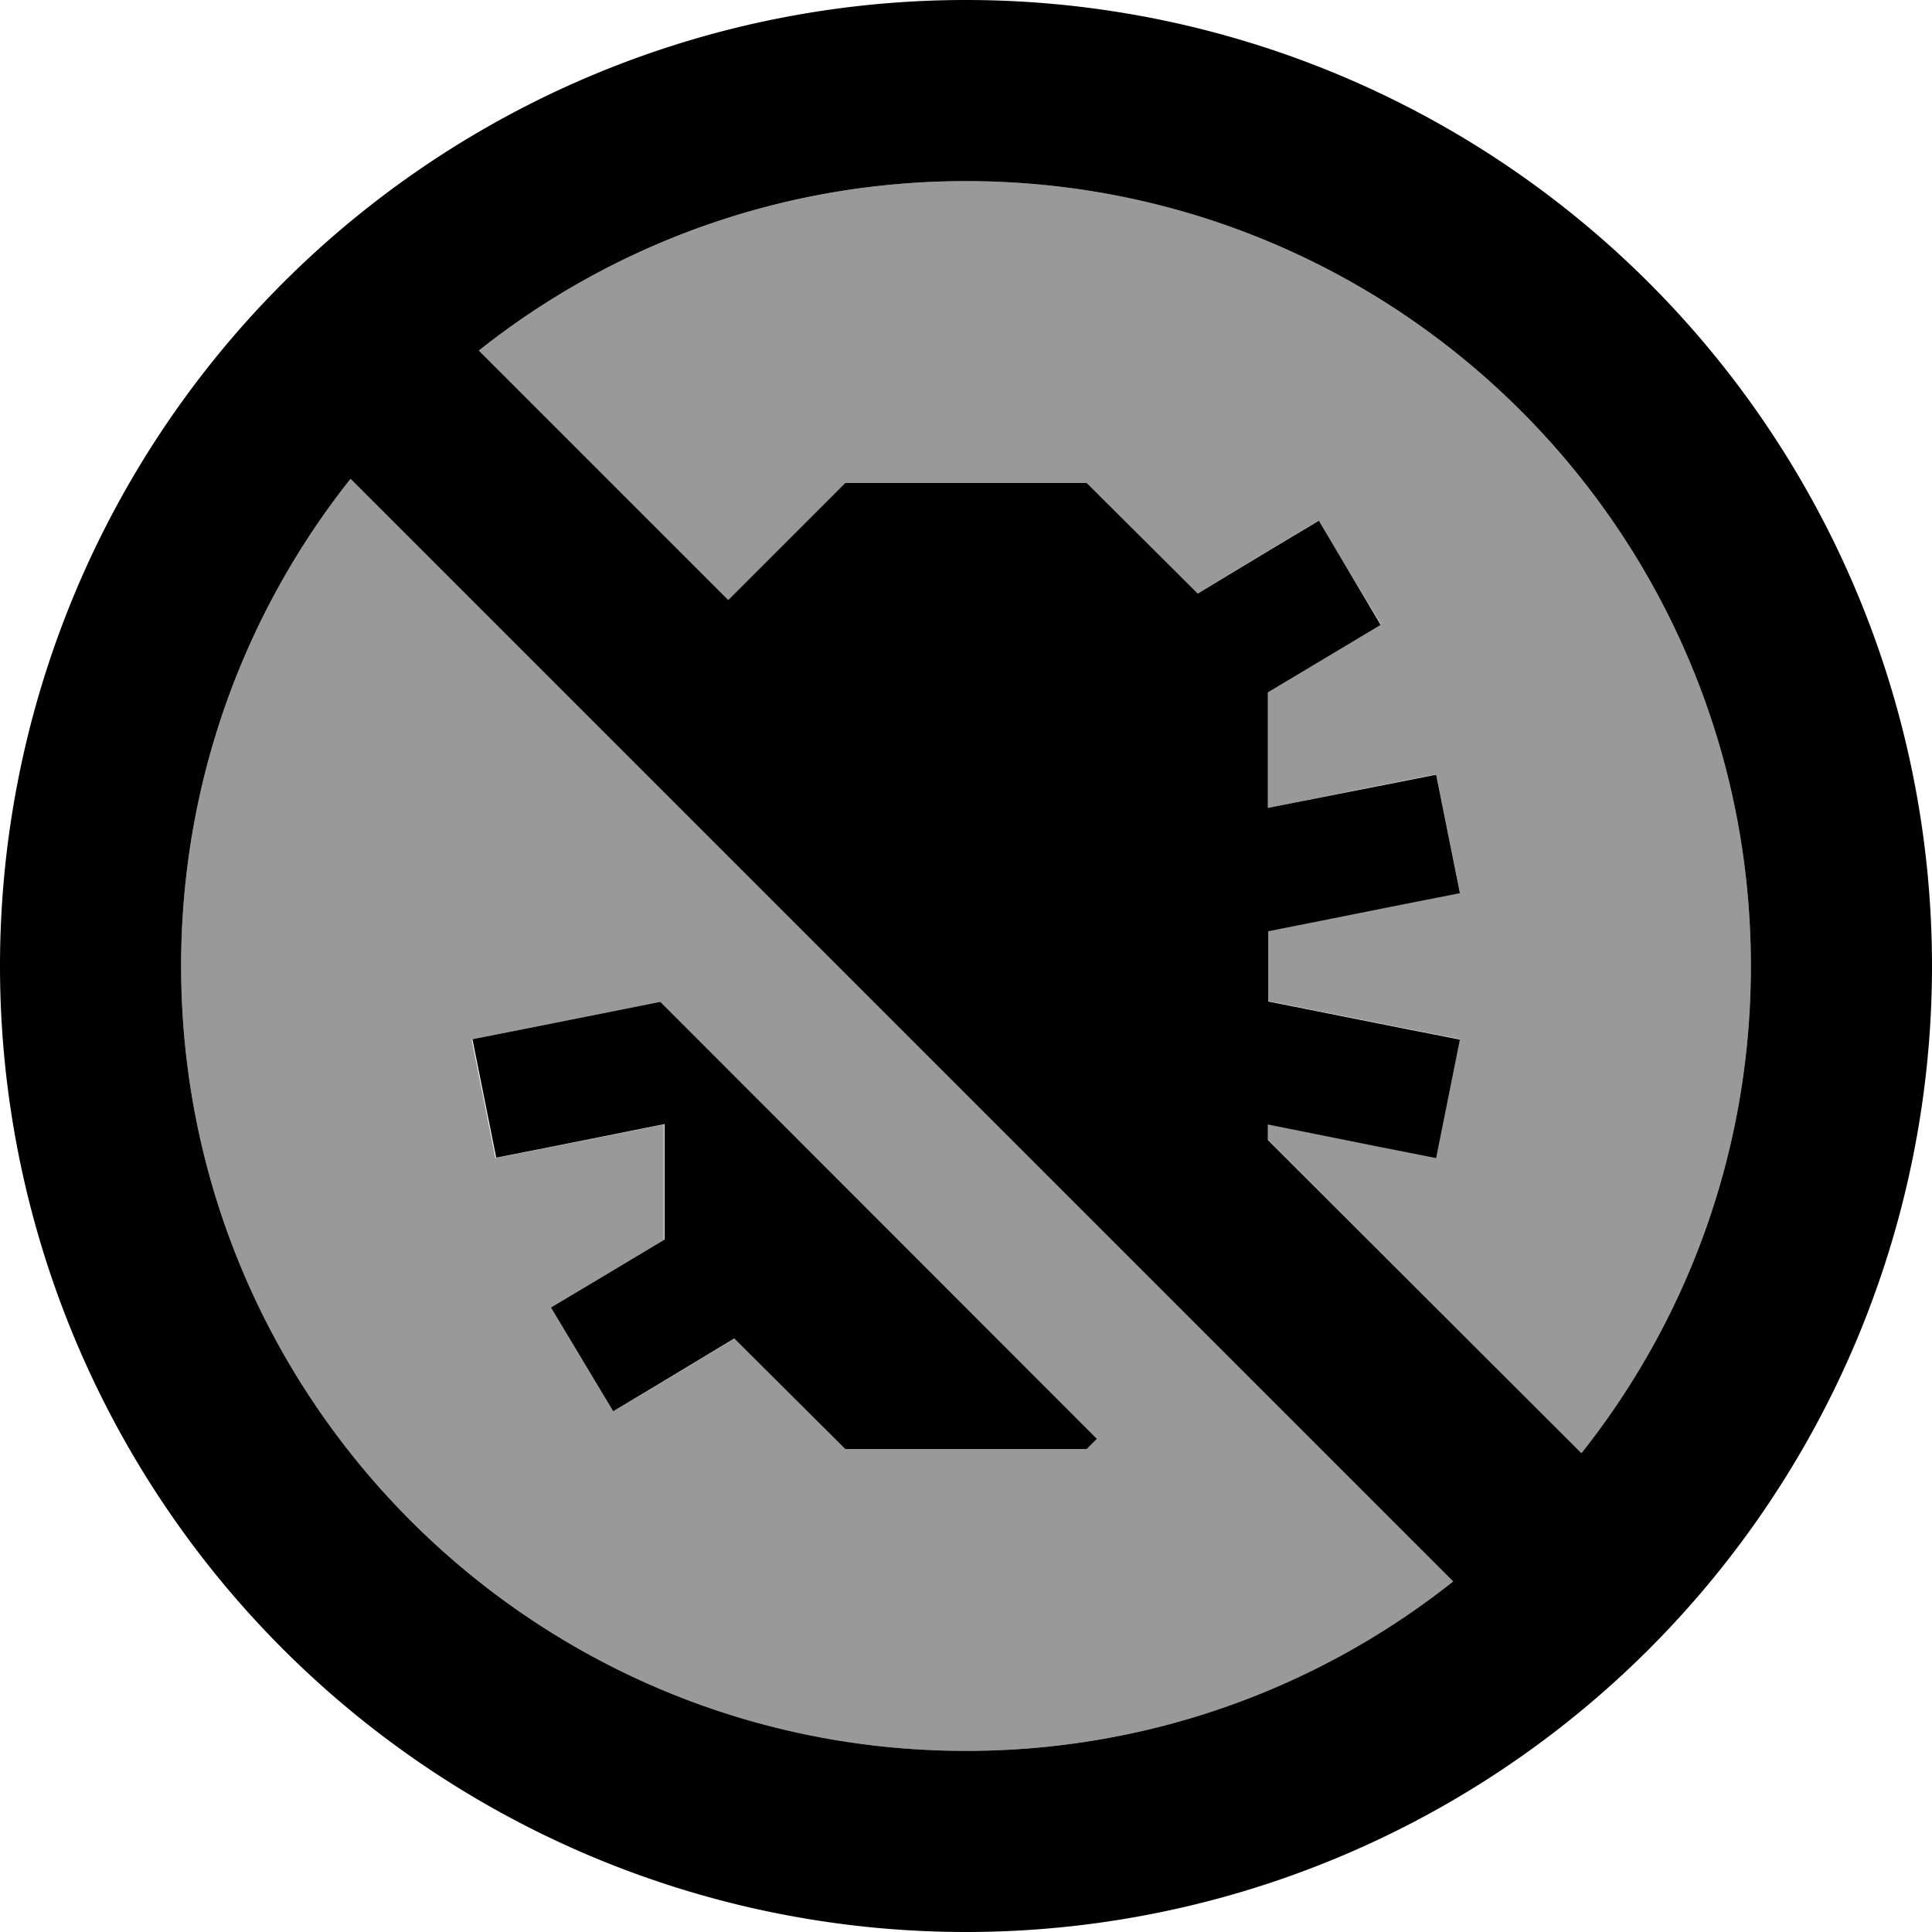
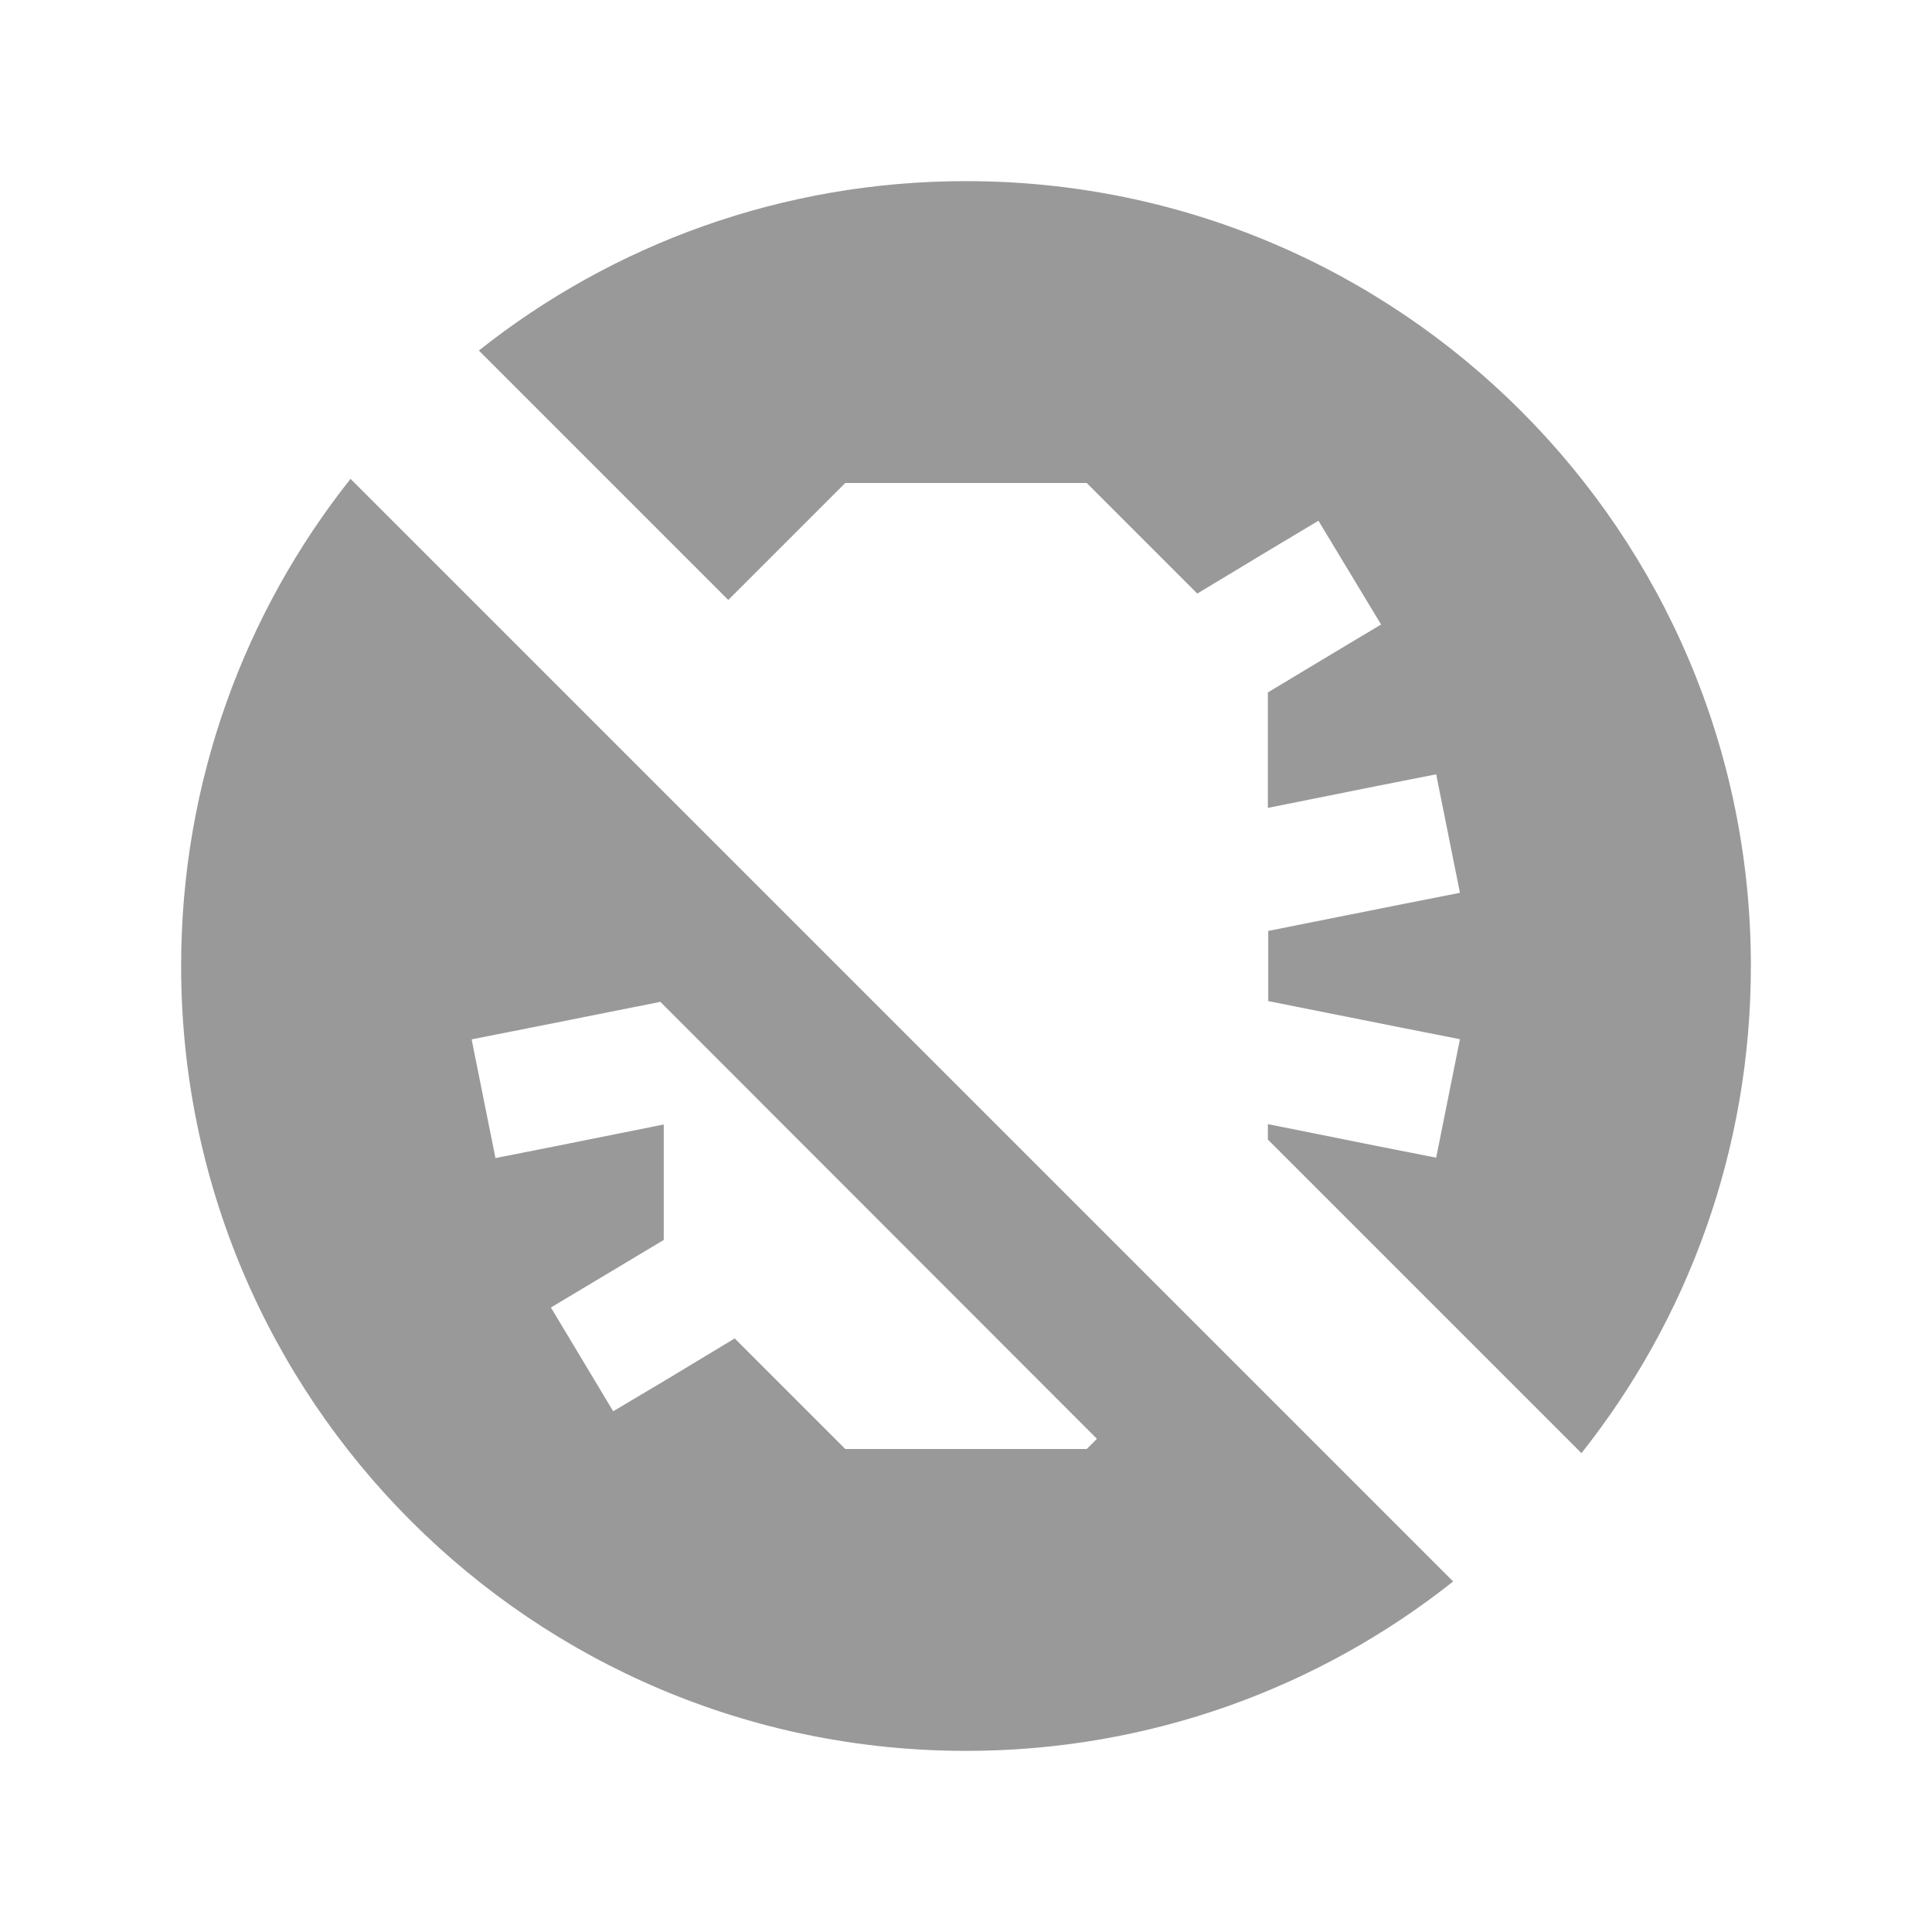
<svg xmlns="http://www.w3.org/2000/svg" viewBox="0 0 512 512">
  <defs>
    <style>.fa-secondary{opacity:.4}</style>
  </defs>
  <path class="fa-secondary" d="M48 256c0 114.9 93.1 208 208 208c48.8 0 93.7-16.8 129.1-44.9L92.9 126.9C64.8 162.3 48 207.2 48 256zm77.2 19.4l15.7-3.1 34.1-6.8L290.7 381.3 288 384l-64 0-29.3-29.3-18.4 11.1L162.5 374 146 346.5l13.7-8.2 16.2-9.7 0-30.6-28.9 5.8-15.7 3.1-6.3-31.4zm1.7-182.5L193 159l31-31 64 0 29.3 29.3 18.4-11.1 13.7-8.2L366 165.5l-13.7 8.2L336 183.5l0 30.6 28.9-5.8 15.7-3.1 6.3 31.4-15.7 3.1-35.1 7 0 18.6 35.1 7 15.7 3.1-6.3 31.4-15.7-3.1L336 297.9l0 4.1 83.1 83.1C447.2 349.7 464 304.8 464 256c0-114.9-93.1-208-208-208c-48.8 0-93.7 16.8-129.1 44.9z" />
-   <path class="fa-primary" d="M256 464C141.1 464 48 370.9 48 256c0-48.8 16.8-93.7 44.9-129.1L385.1 419.1C349.7 447.2 304.8 464 256 464zm80-161.9l0-4.1 28.9 5.8 15.7 3.1 6.3-31.4-15.7-3.1-35.1-7 0-18.6 35.1-7 15.7-3.1-6.3-31.4-15.7 3.1L336 214.1l0-30.6 16.2-9.7 13.7-8.2L349.5 138l-13.7 8.2-18.4 11.1L288 128l-64 0-31 31L126.9 92.9C162.3 64.8 207.2 48 256 48c114.9 0 208 93.1 208 208c0 48.8-16.8 93.7-44.9 129.1L336 302.1zM256 512A256 256 0 1 0 256 0a256 256 0 1 0 0 512zM140.9 272.3l-15.7 3.1 6.3 31.4 15.7-3.1 28.9-5.8 0 30.6-16.2 9.7L146 346.5 162.5 374l13.7-8.2 18.4-11.1L224 384l64 0 2.7-2.7L175 265.5l-34.1 6.8z" />
</svg>